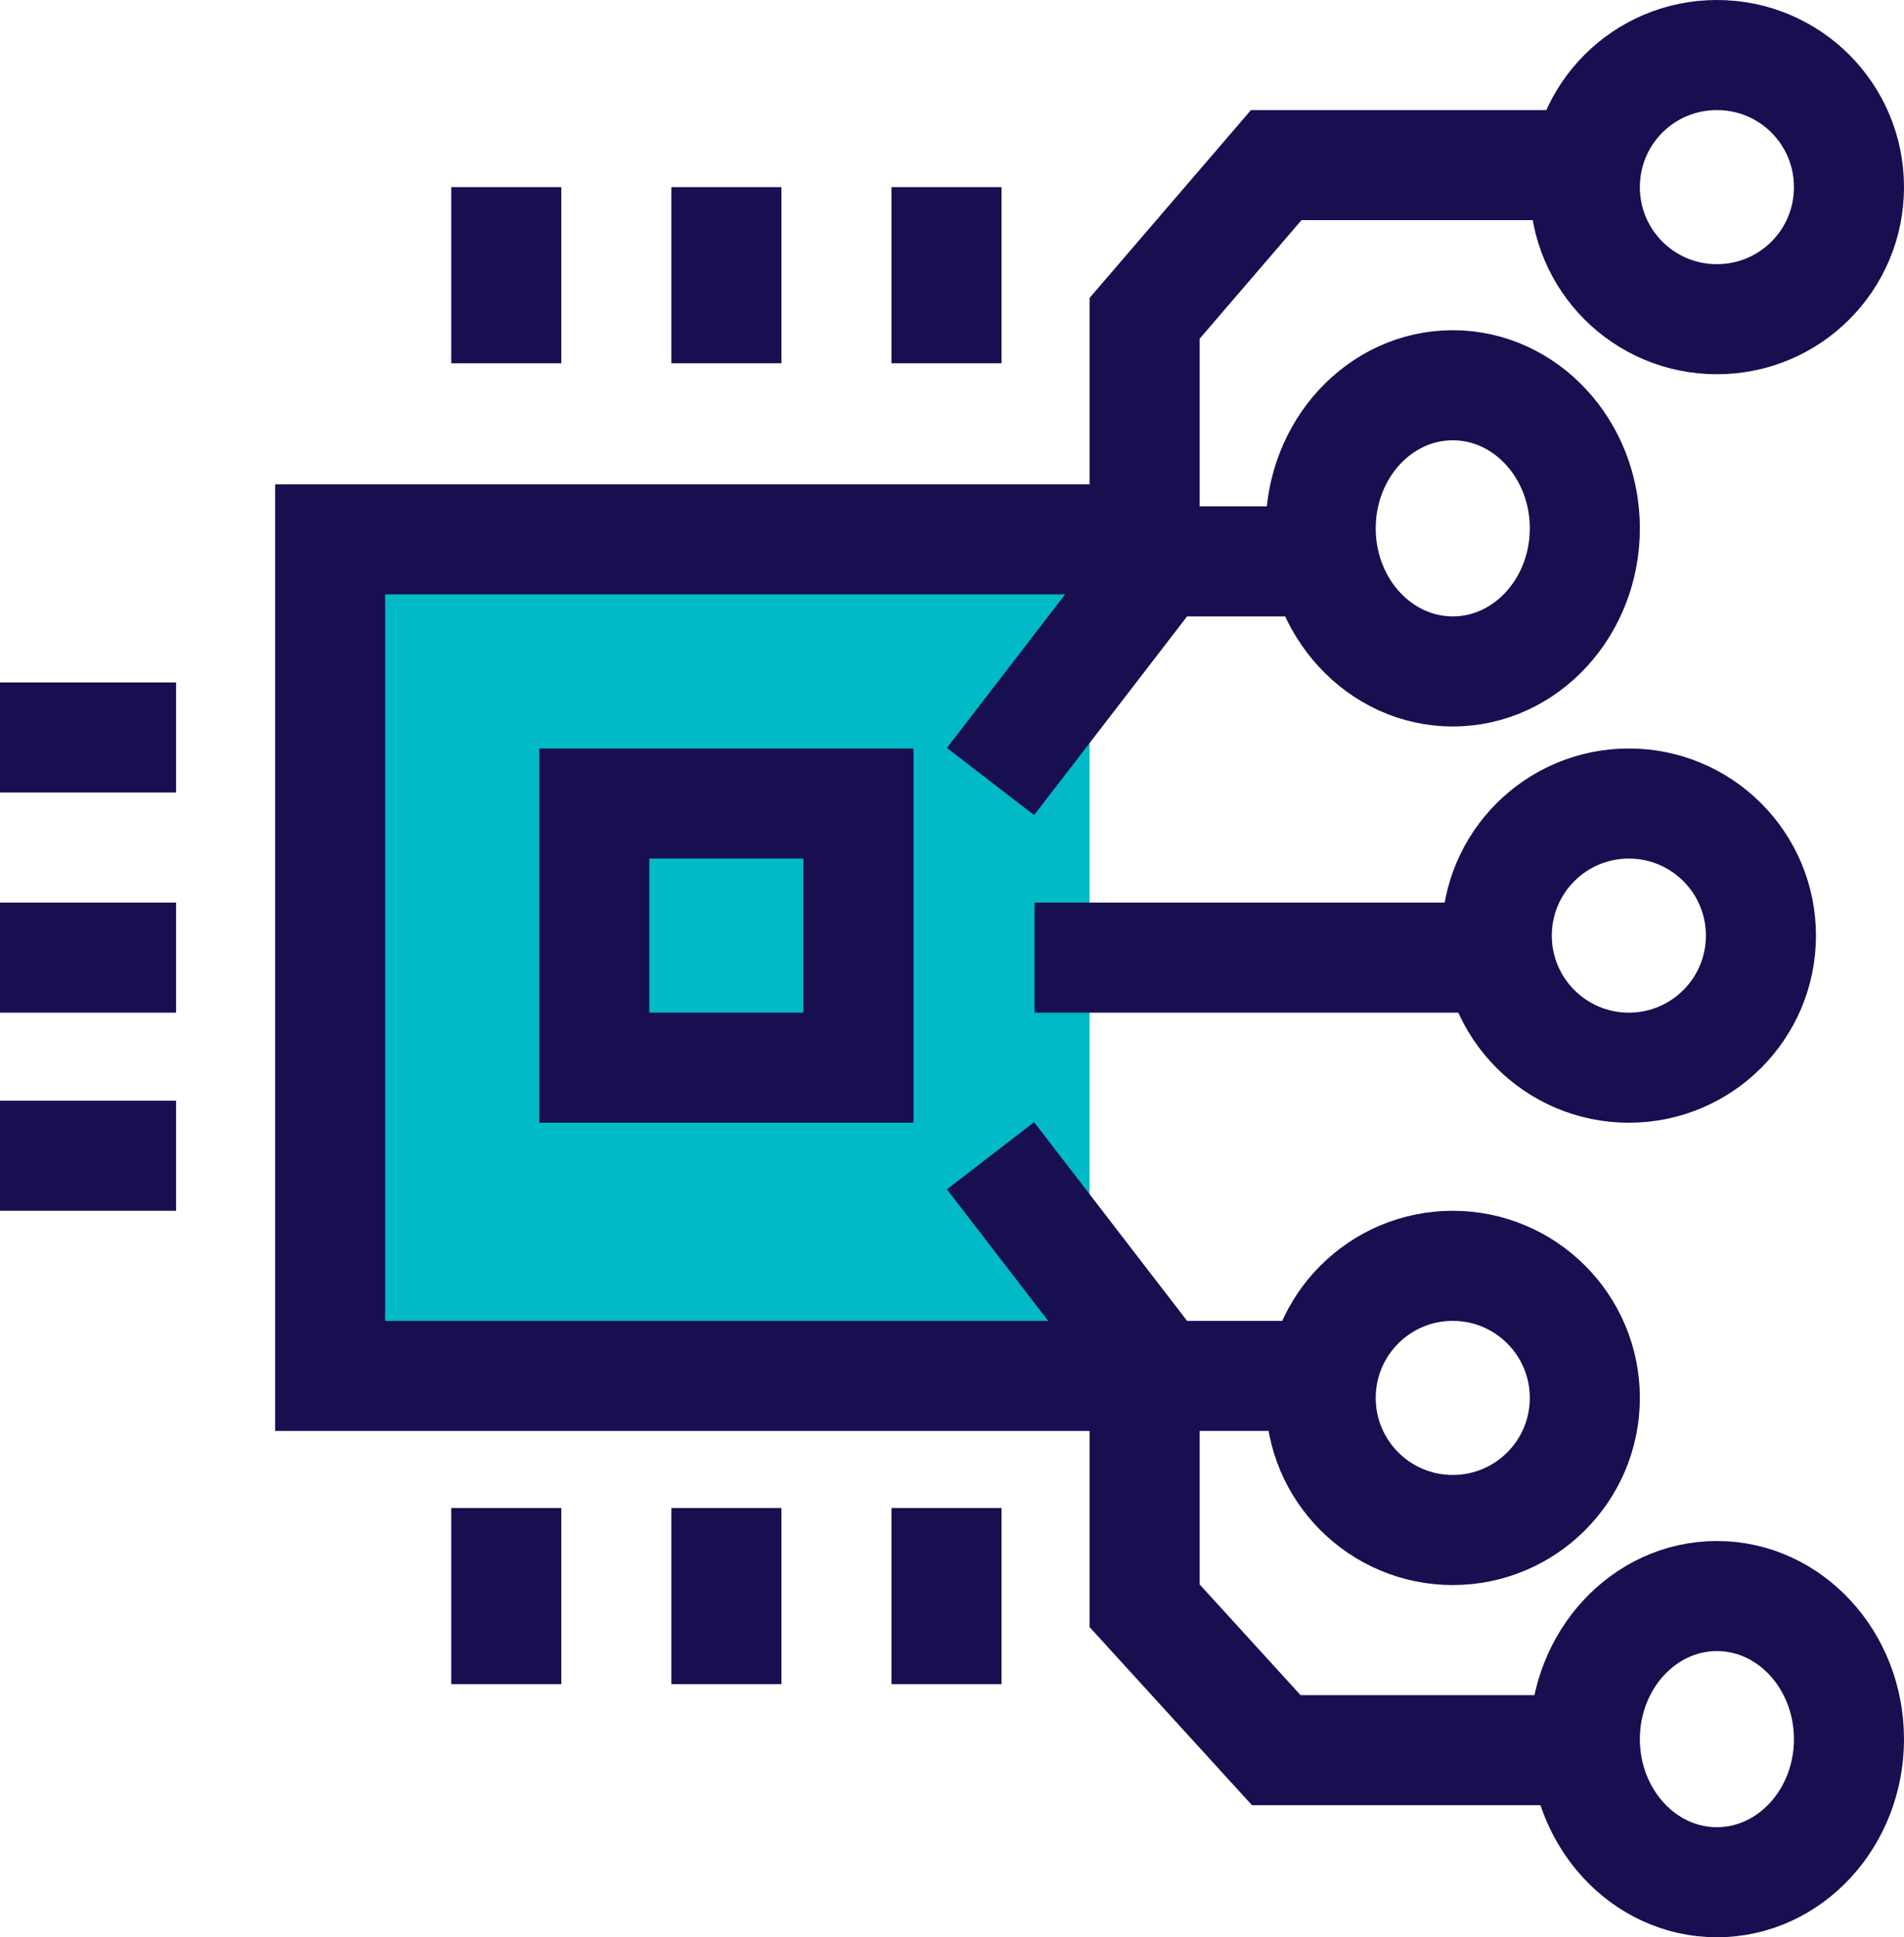
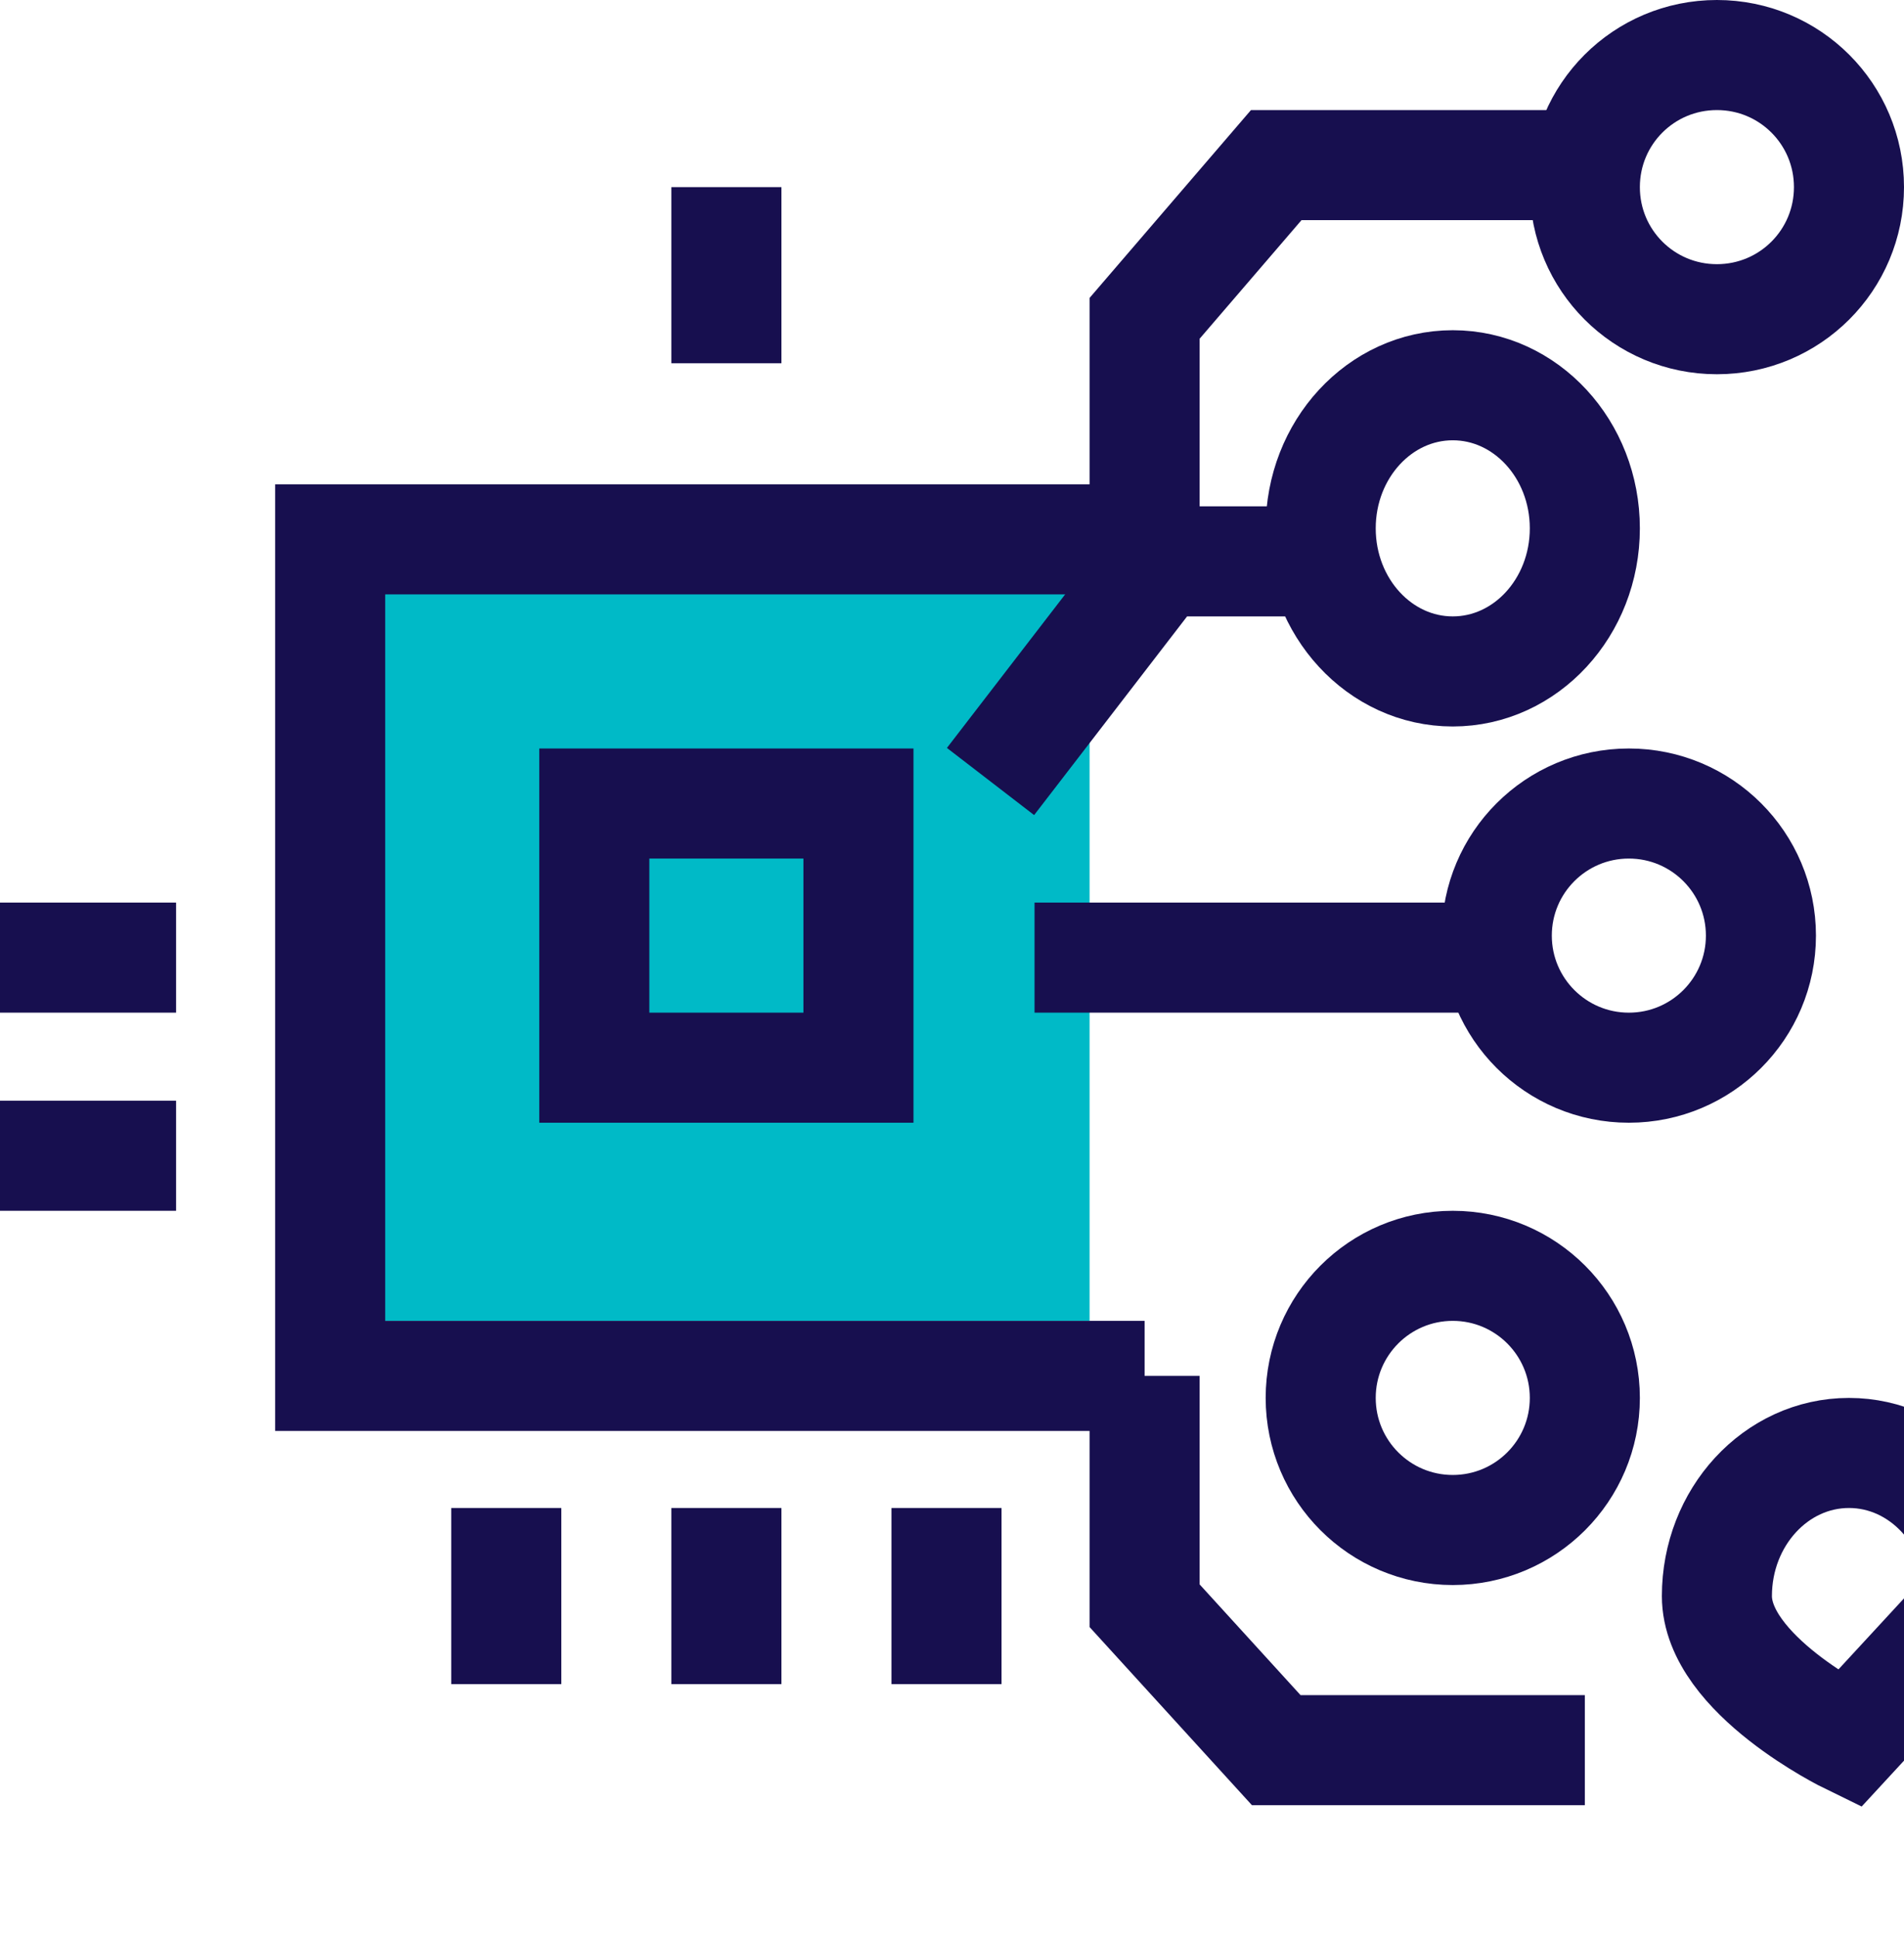
<svg xmlns="http://www.w3.org/2000/svg" id="Layer_2" viewBox="0 0 43.25 44">
  <defs>
    <style> .cls-1 { fill: #00bac7; } .cls-2 { fill: none; stroke: #170f4f; stroke-miterlimit: 8; stroke-width: 2.5px; } </style>
  </defs>
  <g id="Layer_3">
    <g>
      <rect class="cls-1" x="7.75" y="12.5" width="17" height="17.5" />
      <line class="cls-2" x1="23.5" y1="21.75" x2="34" y2="21.75" />
      <circle class="cls-2" cx="37" cy="21.25" r="3" />
      <ellipse class="cls-2" cx="33" cy="12" rx="3" ry="3.25" />
      <path class="cls-2" d="M42,4.25c0,1.66-1.34,3-3,3s-3-1.34-3-3,1.34-3,3-3,3,1.34,3,3Z" />
      <polyline class="cls-2" points="22.5 17.75 26.35 12.75 30 12.75" />
      <polyline class="cls-2" points="26 12.75 26 7.23 28.99 3.75 36 3.75" />
      <circle class="cls-2" cx="33" cy="31.75" r="3" />
-       <path class="cls-2" d="M42,39.5c0,1.79-1.34,3.25-3,3.25s-3-1.46-3-3.25,1.34-3.25,3-3.25,3,1.46,3,3.25Z" />
-       <polyline class="cls-2" points="22.5 26.25 26.35 31.25 30 31.25" />
+       <path class="cls-2" d="M42,39.5s-3-1.46-3-3.25,1.34-3.25,3-3.25,3,1.46,3,3.25Z" />
      <polyline class="cls-2" points="26 31.25 26 36.47 28.99 39.75 36 39.75" />
      <polyline class="cls-2" points="26 31.25 7.5 31.25 7.5 12.25 26 12.25" />
      <rect class="cls-2" x="13.5" y="18.25" width="6" height="6" />
-       <line class="cls-2" x1="11.5" y1="4.25" x2="11.5" y2="8.25" />
      <line class="cls-2" x1="16.5" y1="4.25" x2="16.5" y2="8.25" />
-       <line class="cls-2" x1="21.5" y1="4.25" x2="21.5" y2="8.25" />
      <line class="cls-2" x1="11.5" y1="34.25" x2="11.5" y2="38.25" />
      <line class="cls-2" x1="16.5" y1="34.25" x2="16.5" y2="38.25" />
      <line class="cls-2" x1="21.5" y1="34.25" x2="21.5" y2="38.25" />
      <line class="cls-2" y1="26.25" x2="4" y2="26.25" />
      <line class="cls-2" y1="21.75" x2="4" y2="21.75" />
-       <line class="cls-2" y1="16.75" x2="4" y2="16.75" />
    </g>
  </g>
</svg>